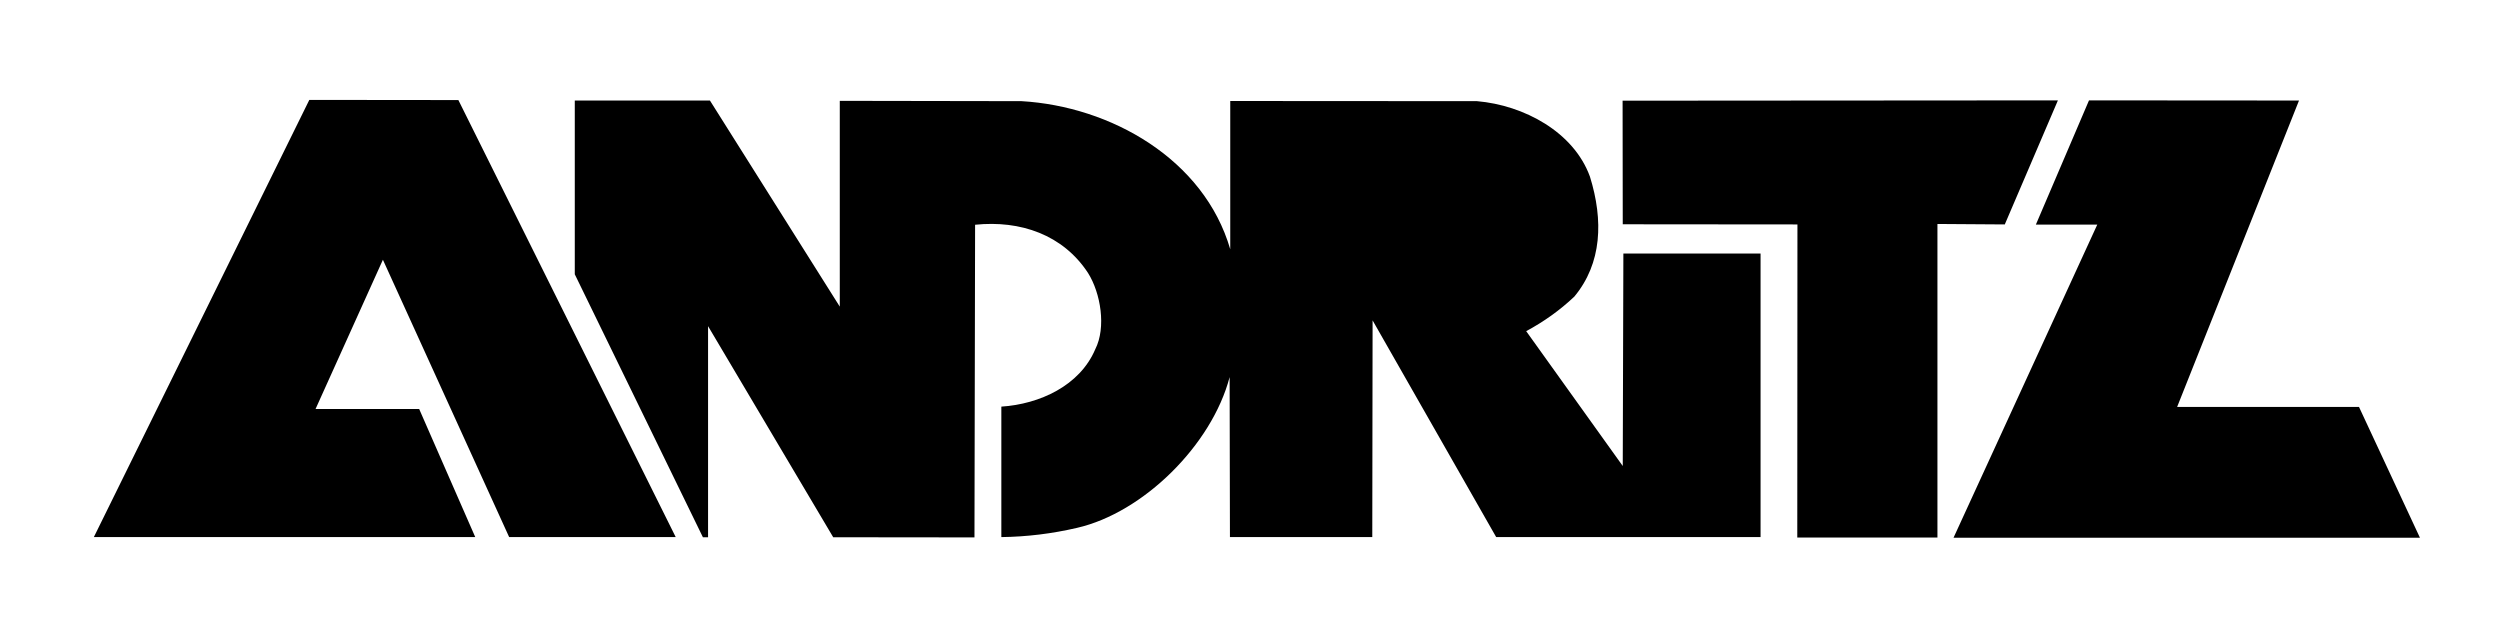
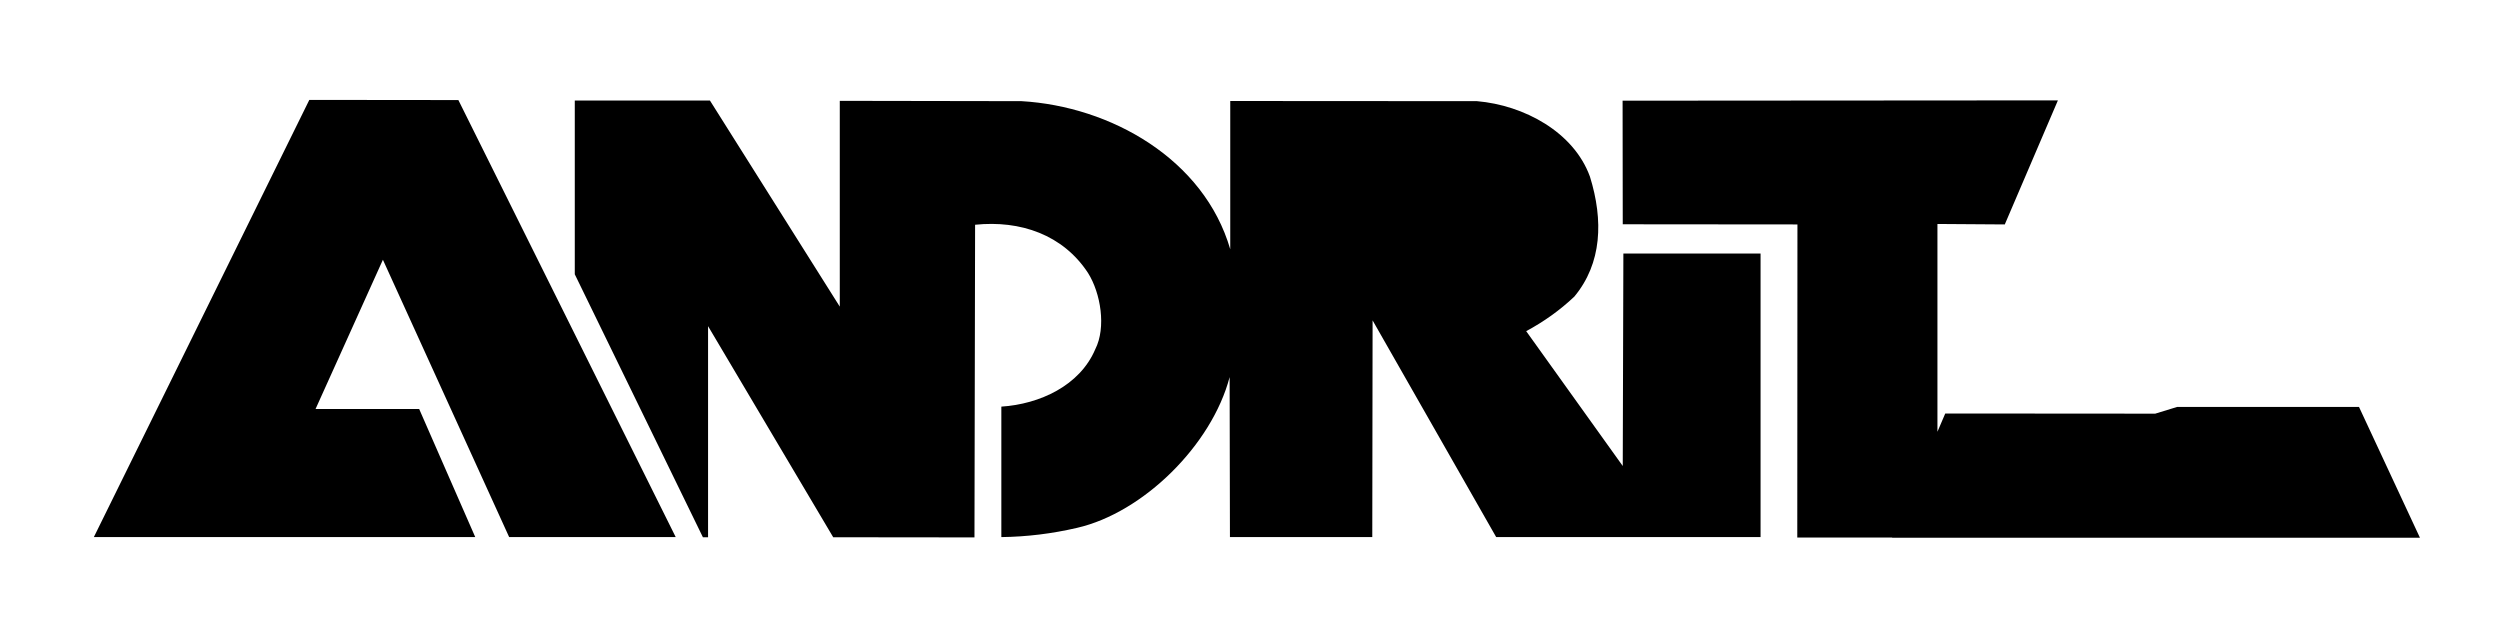
<svg xmlns="http://www.w3.org/2000/svg" version="1.1" id="Ebene_1" x="0px" y="0px" viewBox="0 0 160 40" style="enable-background:new 0 0 160 40;" xml:space="preserve">
  <g id="Gruppe_289" transform="translate(699.566 5.934)">
-     <path id="Pfad_165" d="M-575.57,8.4v20.07h-8.97l0.01-20.04l-11.18-0.01l-0.01-7.91l27.86-0.02l-3.4,7.94L-575.57,8.4z    M-606.37,10.42c0,3.48-5.32,2.9-5.32,2.9V8.08C-611.69,8.08-606.37,7.05-606.37,10.42 M-656.32,28.44h-10.66l-8.08-17.75   l-4.31,9.55h6.63l3.59,8.2h-24.41l13.79-27.98l9.54,0.01L-656.32,28.44z M-645.82,13.69V0.52l11.63,0.02   c5.7,0.33,11.68,3.7,13.36,9.48V0.53l15.79,0.01c3.01,0.26,6.19,1.97,7.23,4.83c0.87,2.8,0.77,5.55-1,7.68   c-0.92,0.87-1.96,1.61-3.08,2.21l6.18,8.63l0.04-13.6h8.78v18.15h-16.92l-7.91-13.87l-0.02,13.87h-9.11l-0.02-10.24   c-1.14,4.35-5.53,8.68-9.77,9.65c-1.59,0.37-3.21,0.57-4.84,0.59v-8.35c2.45-0.16,5.02-1.34,6.01-3.67   c0.71-1.4,0.35-3.59-0.46-4.88c-1.6-2.45-4.33-3.39-7.23-3.09l-0.04,20.01l-9.04-0.01l-8.01-13.51v13.51h-0.33l-8.2-16.83V0.5h8.65   L-645.82,13.69z M-560.23,20.11h11.64l3.9,8.37h-29.85l9.2-20.04h-3.93l3.4-7.95l13.44,0.01L-560.23,20.11z" />
+     <path id="Pfad_165" d="M-575.57,8.4v20.07h-8.97l0.01-20.04l-11.18-0.01l-0.01-7.91l27.86-0.02l-3.4,7.94L-575.57,8.4z    M-606.37,10.42c0,3.48-5.32,2.9-5.32,2.9V8.08C-611.69,8.08-606.37,7.05-606.37,10.42 M-656.32,28.44h-10.66l-8.08-17.75   l-4.31,9.55h6.63l3.59,8.2h-24.41l13.79-27.98l9.54,0.01L-656.32,28.44z M-645.82,13.69V0.52l11.63,0.02   c5.7,0.33,11.68,3.7,13.36,9.48V0.53l15.79,0.01c3.01,0.26,6.19,1.97,7.23,4.83c0.87,2.8,0.77,5.55-1,7.68   c-0.92,0.87-1.96,1.61-3.08,2.21l6.18,8.63l0.04-13.6h8.78v18.15h-16.92l-7.91-13.87l-0.02,13.87h-9.11l-0.02-10.24   c-1.14,4.35-5.53,8.68-9.77,9.65c-1.59,0.37-3.21,0.57-4.84,0.59v-8.35c2.45-0.16,5.02-1.34,6.01-3.67   c0.71-1.4,0.35-3.59-0.46-4.88c-1.6-2.45-4.33-3.39-7.23-3.09l-0.04,20.01l-9.04-0.01l-8.01-13.51v13.51h-0.33l-8.2-16.83V0.5h8.65   L-645.82,13.69z M-560.23,20.11h11.64l3.9,8.37h-29.85h-3.93l3.4-7.95l13.44,0.01L-560.23,20.11z" />
  </g>
</svg>